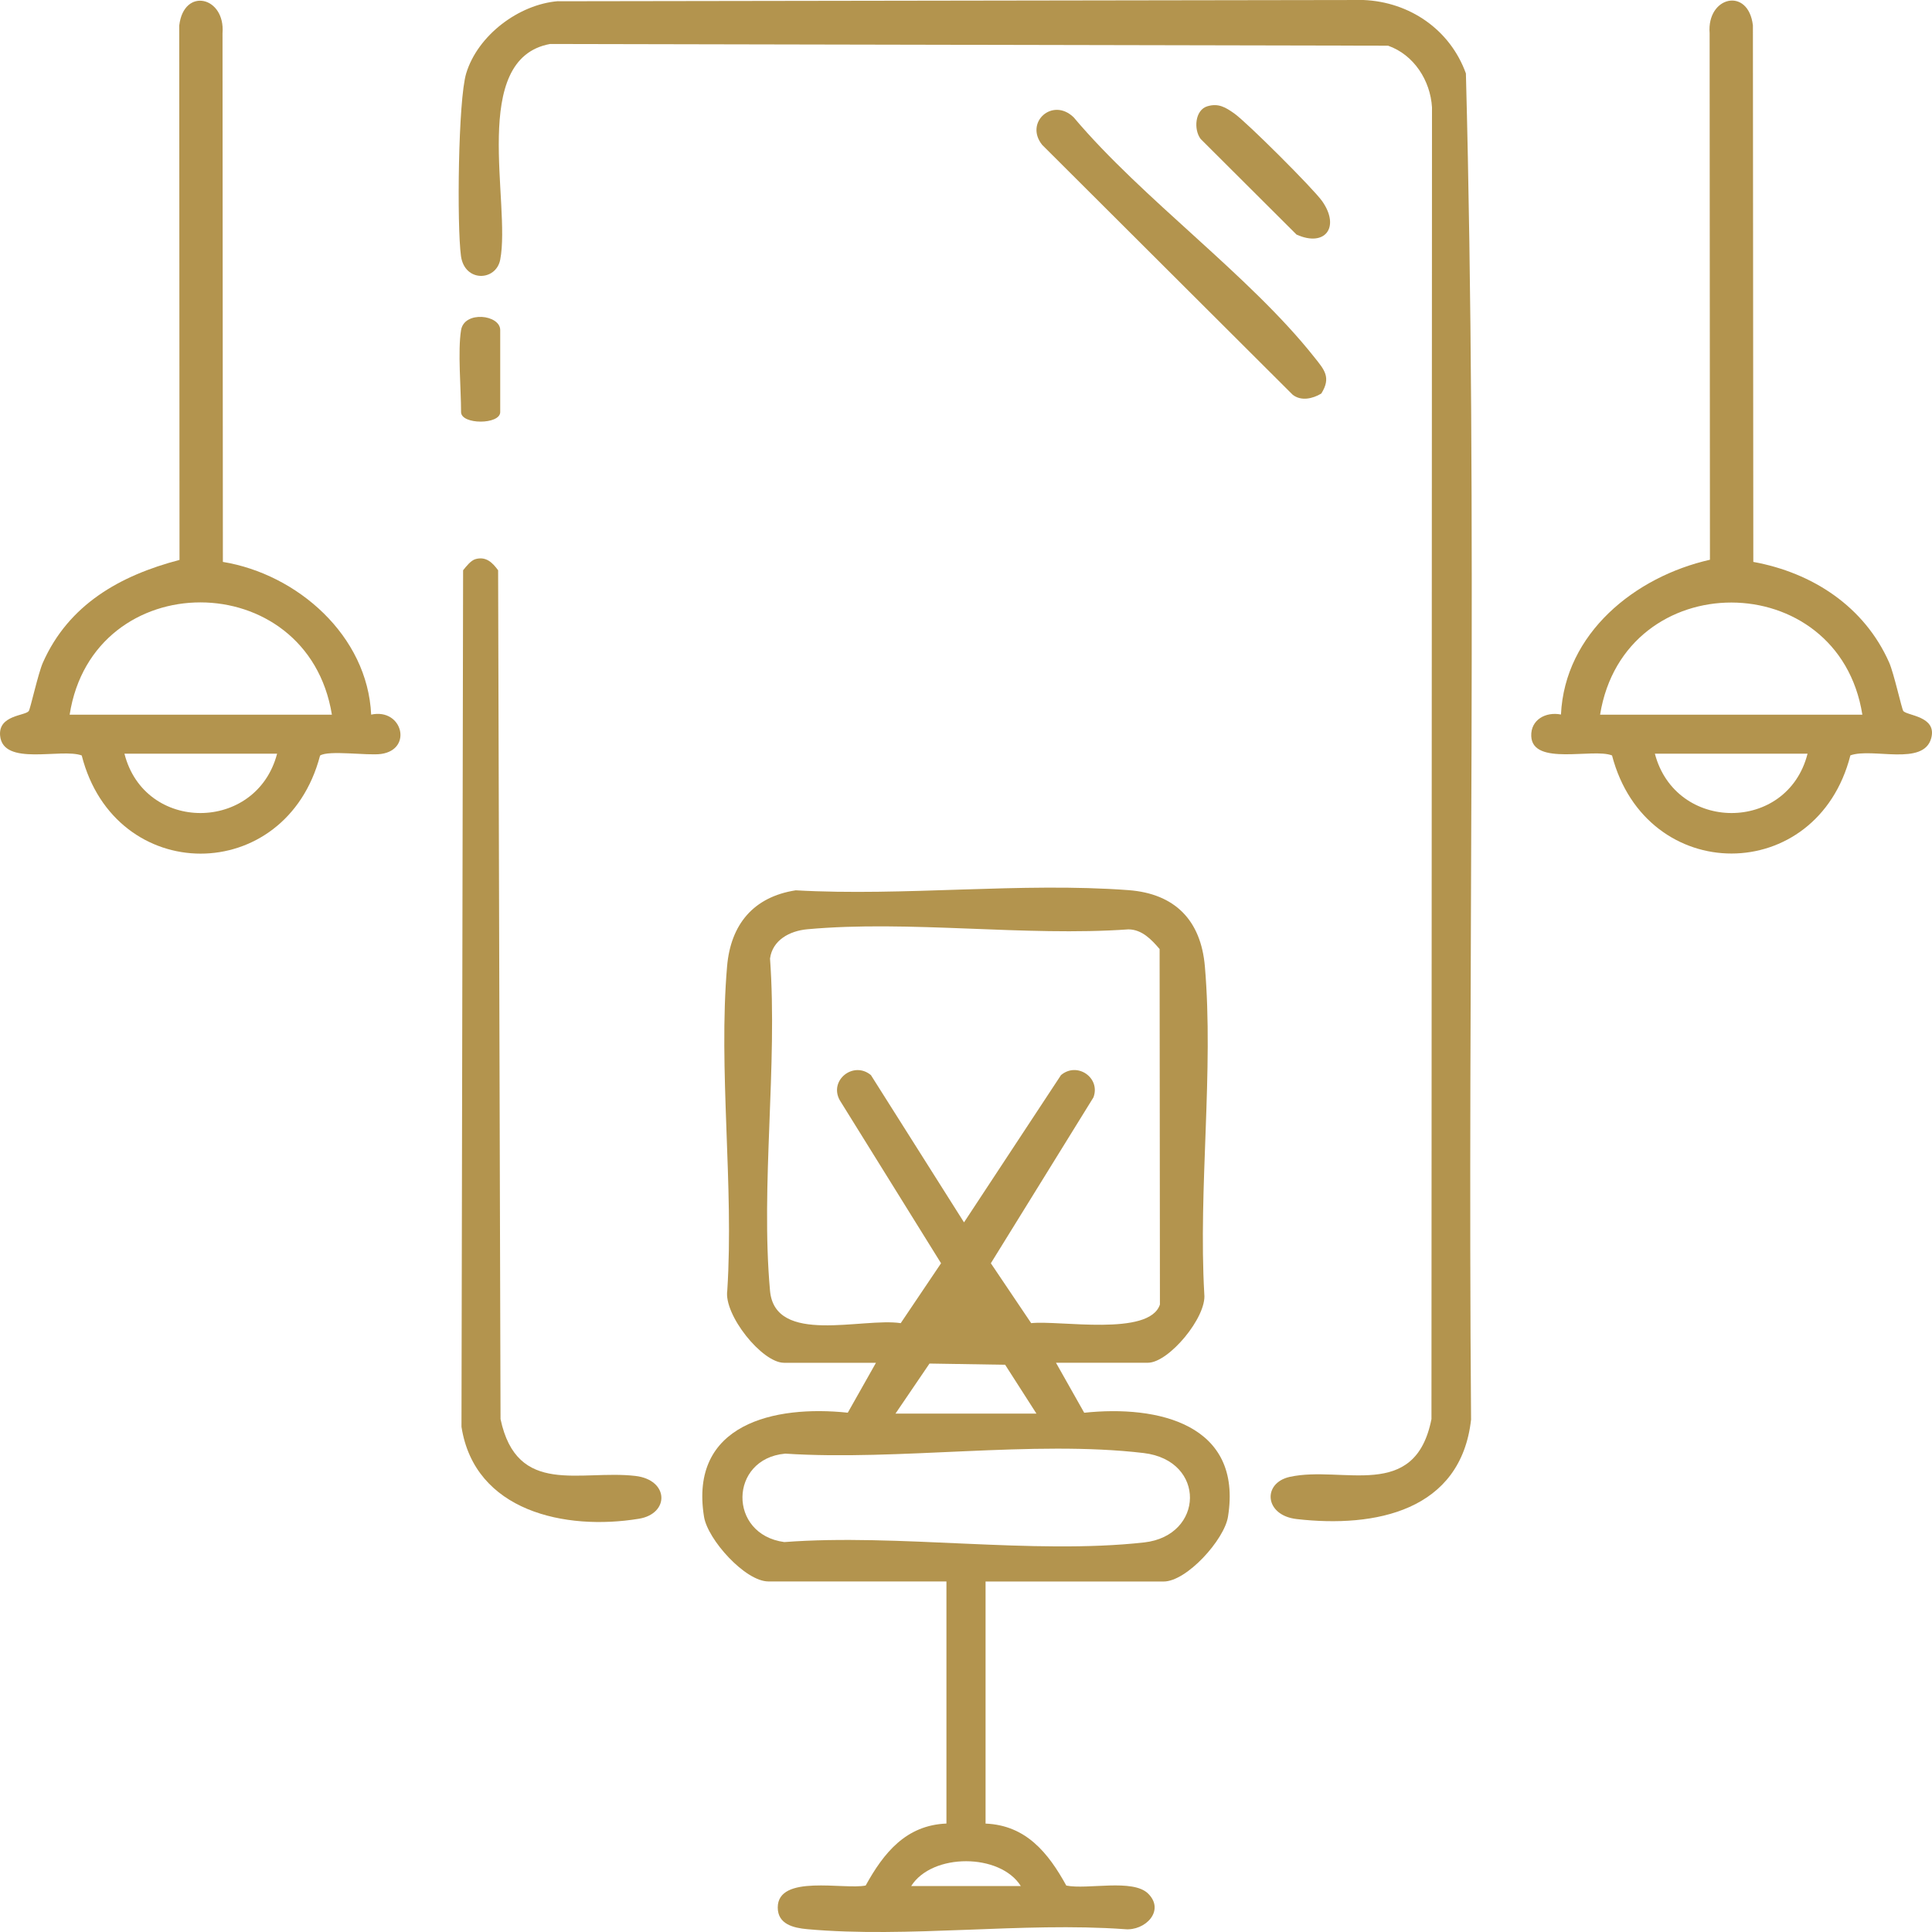
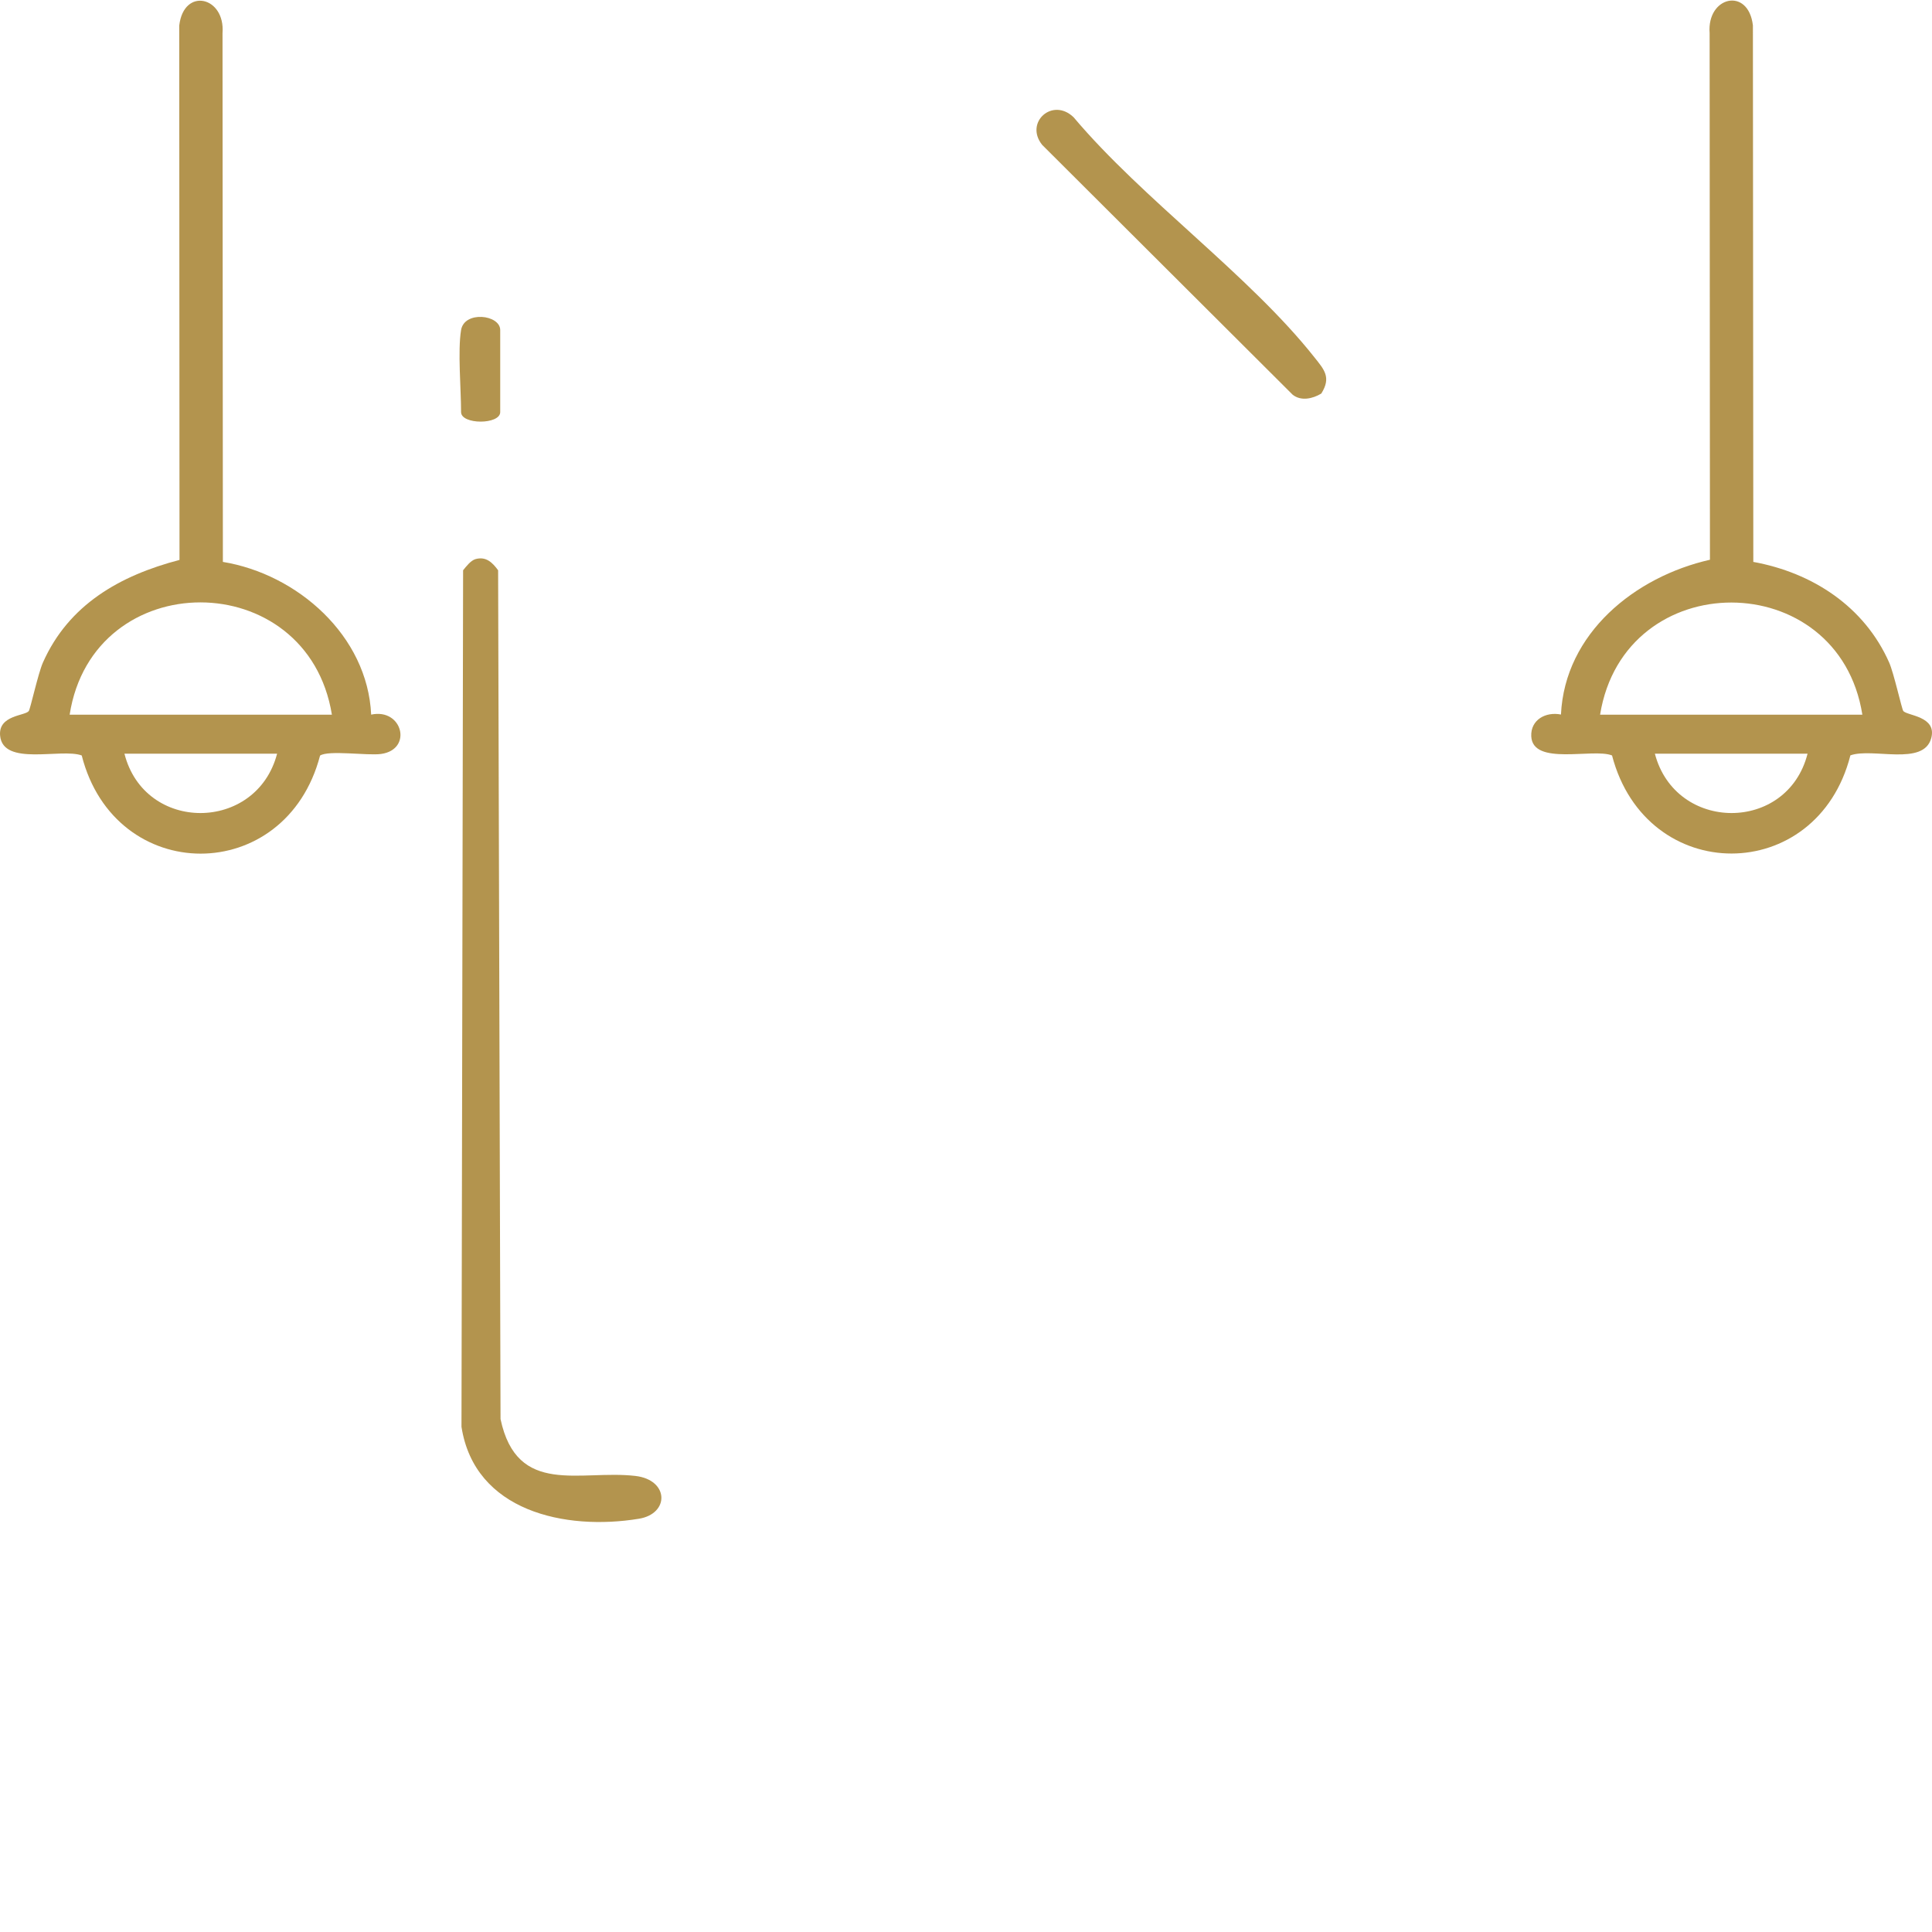
<svg xmlns="http://www.w3.org/2000/svg" width="80" height="80" viewBox="0 0 80 80" fill="none">
-   <path d="M43.728 56.432L44.895 58.499C47.937 58.175 51.468 58.962 50.848 62.808C50.695 63.757 49.139 65.487 48.184 65.487H40.81V75.511C42.487 75.58 43.408 76.725 44.153 78.077C45.026 78.256 46.911 77.781 47.544 78.412C48.255 79.12 47.414 79.967 46.572 79.883C42.336 79.578 37.601 80.261 33.428 79.883C32.851 79.831 32.205 79.677 32.205 78.986C32.205 77.595 34.956 78.258 35.846 78.075C36.592 76.723 37.513 75.578 39.19 75.509V65.484H31.816C30.861 65.484 29.305 63.754 29.152 62.806C28.531 58.962 32.065 58.173 35.105 58.497L36.272 56.43H32.464C31.55 56.43 29.962 54.437 30.115 53.437C30.394 49.097 29.739 44.296 30.107 40.013C30.256 38.282 31.194 37.138 32.949 36.866C37.437 37.12 42.288 36.526 46.731 36.859C48.657 37.004 49.727 38.112 49.891 40.013C50.263 44.337 49.617 49.201 49.867 53.581C49.977 54.536 48.395 56.428 47.535 56.428H43.728V56.432ZM43.935 44.516C44.607 43.952 45.582 44.63 45.277 45.441L41.029 52.309L42.699 54.789C43.866 54.661 47.592 55.352 48.03 54.017L48.017 39.298C47.682 38.907 47.289 38.488 46.727 38.483C42.446 38.786 37.644 38.092 33.426 38.479C32.696 38.546 31.987 38.928 31.885 39.691C32.205 44.125 31.49 49.08 31.885 53.449C32.091 55.713 35.71 54.549 37.297 54.789L38.967 52.309L34.772 45.557C34.314 44.73 35.345 43.916 36.063 44.518L39.918 50.616L43.933 44.518L43.935 44.516ZM42.917 58.534L41.621 56.512L38.489 56.462L37.08 58.534H42.917ZM32.505 60.193C30.191 60.407 30.131 63.538 32.477 63.854C37.195 63.495 42.757 64.383 47.376 63.869C49.863 63.592 49.956 60.476 47.356 60.167C42.777 59.625 37.188 60.499 32.505 60.191V60.193ZM42.269 78.096C41.411 76.731 38.6 76.723 37.731 78.096H42.269Z" fill="#B3944E" />
-   <path d="M23.107 0.052L56.456 0C58.384 0.08 60.05 1.238 60.7 3.041C61.187 21.571 60.763 40.209 60.914 58.78C60.493 62.562 56.955 63.275 53.692 62.901C52.35 62.748 52.268 61.404 53.407 61.154C55.6 60.672 58.593 62.195 59.274 58.761L59.296 4.445C59.229 3.333 58.546 2.268 57.478 1.892L22.779 1.821C19.423 2.432 21.164 8.422 20.713 10.752C20.538 11.651 19.237 11.694 19.088 10.601C18.917 9.35 18.969 4.143 19.304 3.039C19.779 1.467 21.476 0.179 23.111 0.048L23.107 0.052Z" fill="#B3944E" />
  <path d="M72.599 23.267C75.054 23.714 77.2 25.116 78.226 27.433C78.421 27.872 78.747 29.353 78.81 29.438C78.957 29.639 80.215 29.647 79.968 30.565C79.653 31.738 77.535 30.95 76.621 31.278C75.24 36.693 68.169 36.701 66.751 31.282C65.978 30.967 63.458 31.731 63.406 30.483C63.378 29.803 64.007 29.461 64.636 29.587C64.796 26.221 67.7 23.88 70.805 23.178L70.792 1.372C70.671 -0.153 72.396 -0.553 72.584 1.052L72.601 23.265L72.599 23.267ZM77.116 29.593C76.135 23.414 67.261 23.39 66.256 29.593H77.116ZM74.847 31.209H68.525C69.381 34.472 74.01 34.498 74.847 31.209Z" fill="#B3944E" />
  <path d="M9.227 23.267C12.319 23.774 15.22 26.325 15.369 29.591C16.665 29.31 17.104 31.036 15.779 31.22C15.211 31.297 13.603 31.053 13.253 31.287C11.835 36.706 4.764 36.697 3.384 31.282C2.539 30.969 0.12 31.749 0.004 30.459C-0.072 29.606 1.043 29.645 1.192 29.442C1.255 29.358 1.581 27.876 1.776 27.438C2.843 25.031 4.97 23.83 7.433 23.185L7.422 1.058C7.61 -0.546 9.335 -0.147 9.214 1.378L9.229 23.269L9.227 23.267ZM13.743 29.593C12.736 23.398 3.852 23.39 2.884 29.593H13.743ZM11.474 31.209H5.153C5.99 34.498 10.619 34.472 11.474 31.209Z" fill="#B3944E" />
  <path d="M19.695 23.15C20.131 23.031 20.395 23.299 20.626 23.614L20.726 58.761C21.411 61.981 24.019 60.852 26.308 61.115C27.708 61.277 27.732 62.679 26.457 62.888C23.408 63.389 19.652 62.582 19.109 59.08L19.176 23.614C19.306 23.452 19.496 23.204 19.695 23.15Z" fill="#B3944E" />
  <path d="M54.71 16.297C54.358 16.51 53.874 16.621 53.526 16.344L43.153 5.998C42.41 5.067 43.589 4.013 44.458 4.858C47.324 8.26 51.726 11.383 54.429 14.798C54.833 15.307 55.134 15.627 54.71 16.299V16.297Z" fill="#B3944E" />
-   <path d="M50.003 4.398C50.459 4.264 50.753 4.449 51.103 4.694C51.613 5.048 54.392 7.821 54.749 8.331C55.503 9.406 54.87 10.247 53.686 9.713L49.716 5.754C49.422 5.367 49.474 4.551 50.001 4.398H50.003Z" fill="#B3944E" />
  <path d="M19.092 13.668C19.226 12.856 20.713 13.027 20.713 13.668V17.063C20.713 17.59 19.092 17.59 19.092 17.063C19.092 16.1 18.949 14.532 19.092 13.668Z" fill="#B3944E" />
</svg>